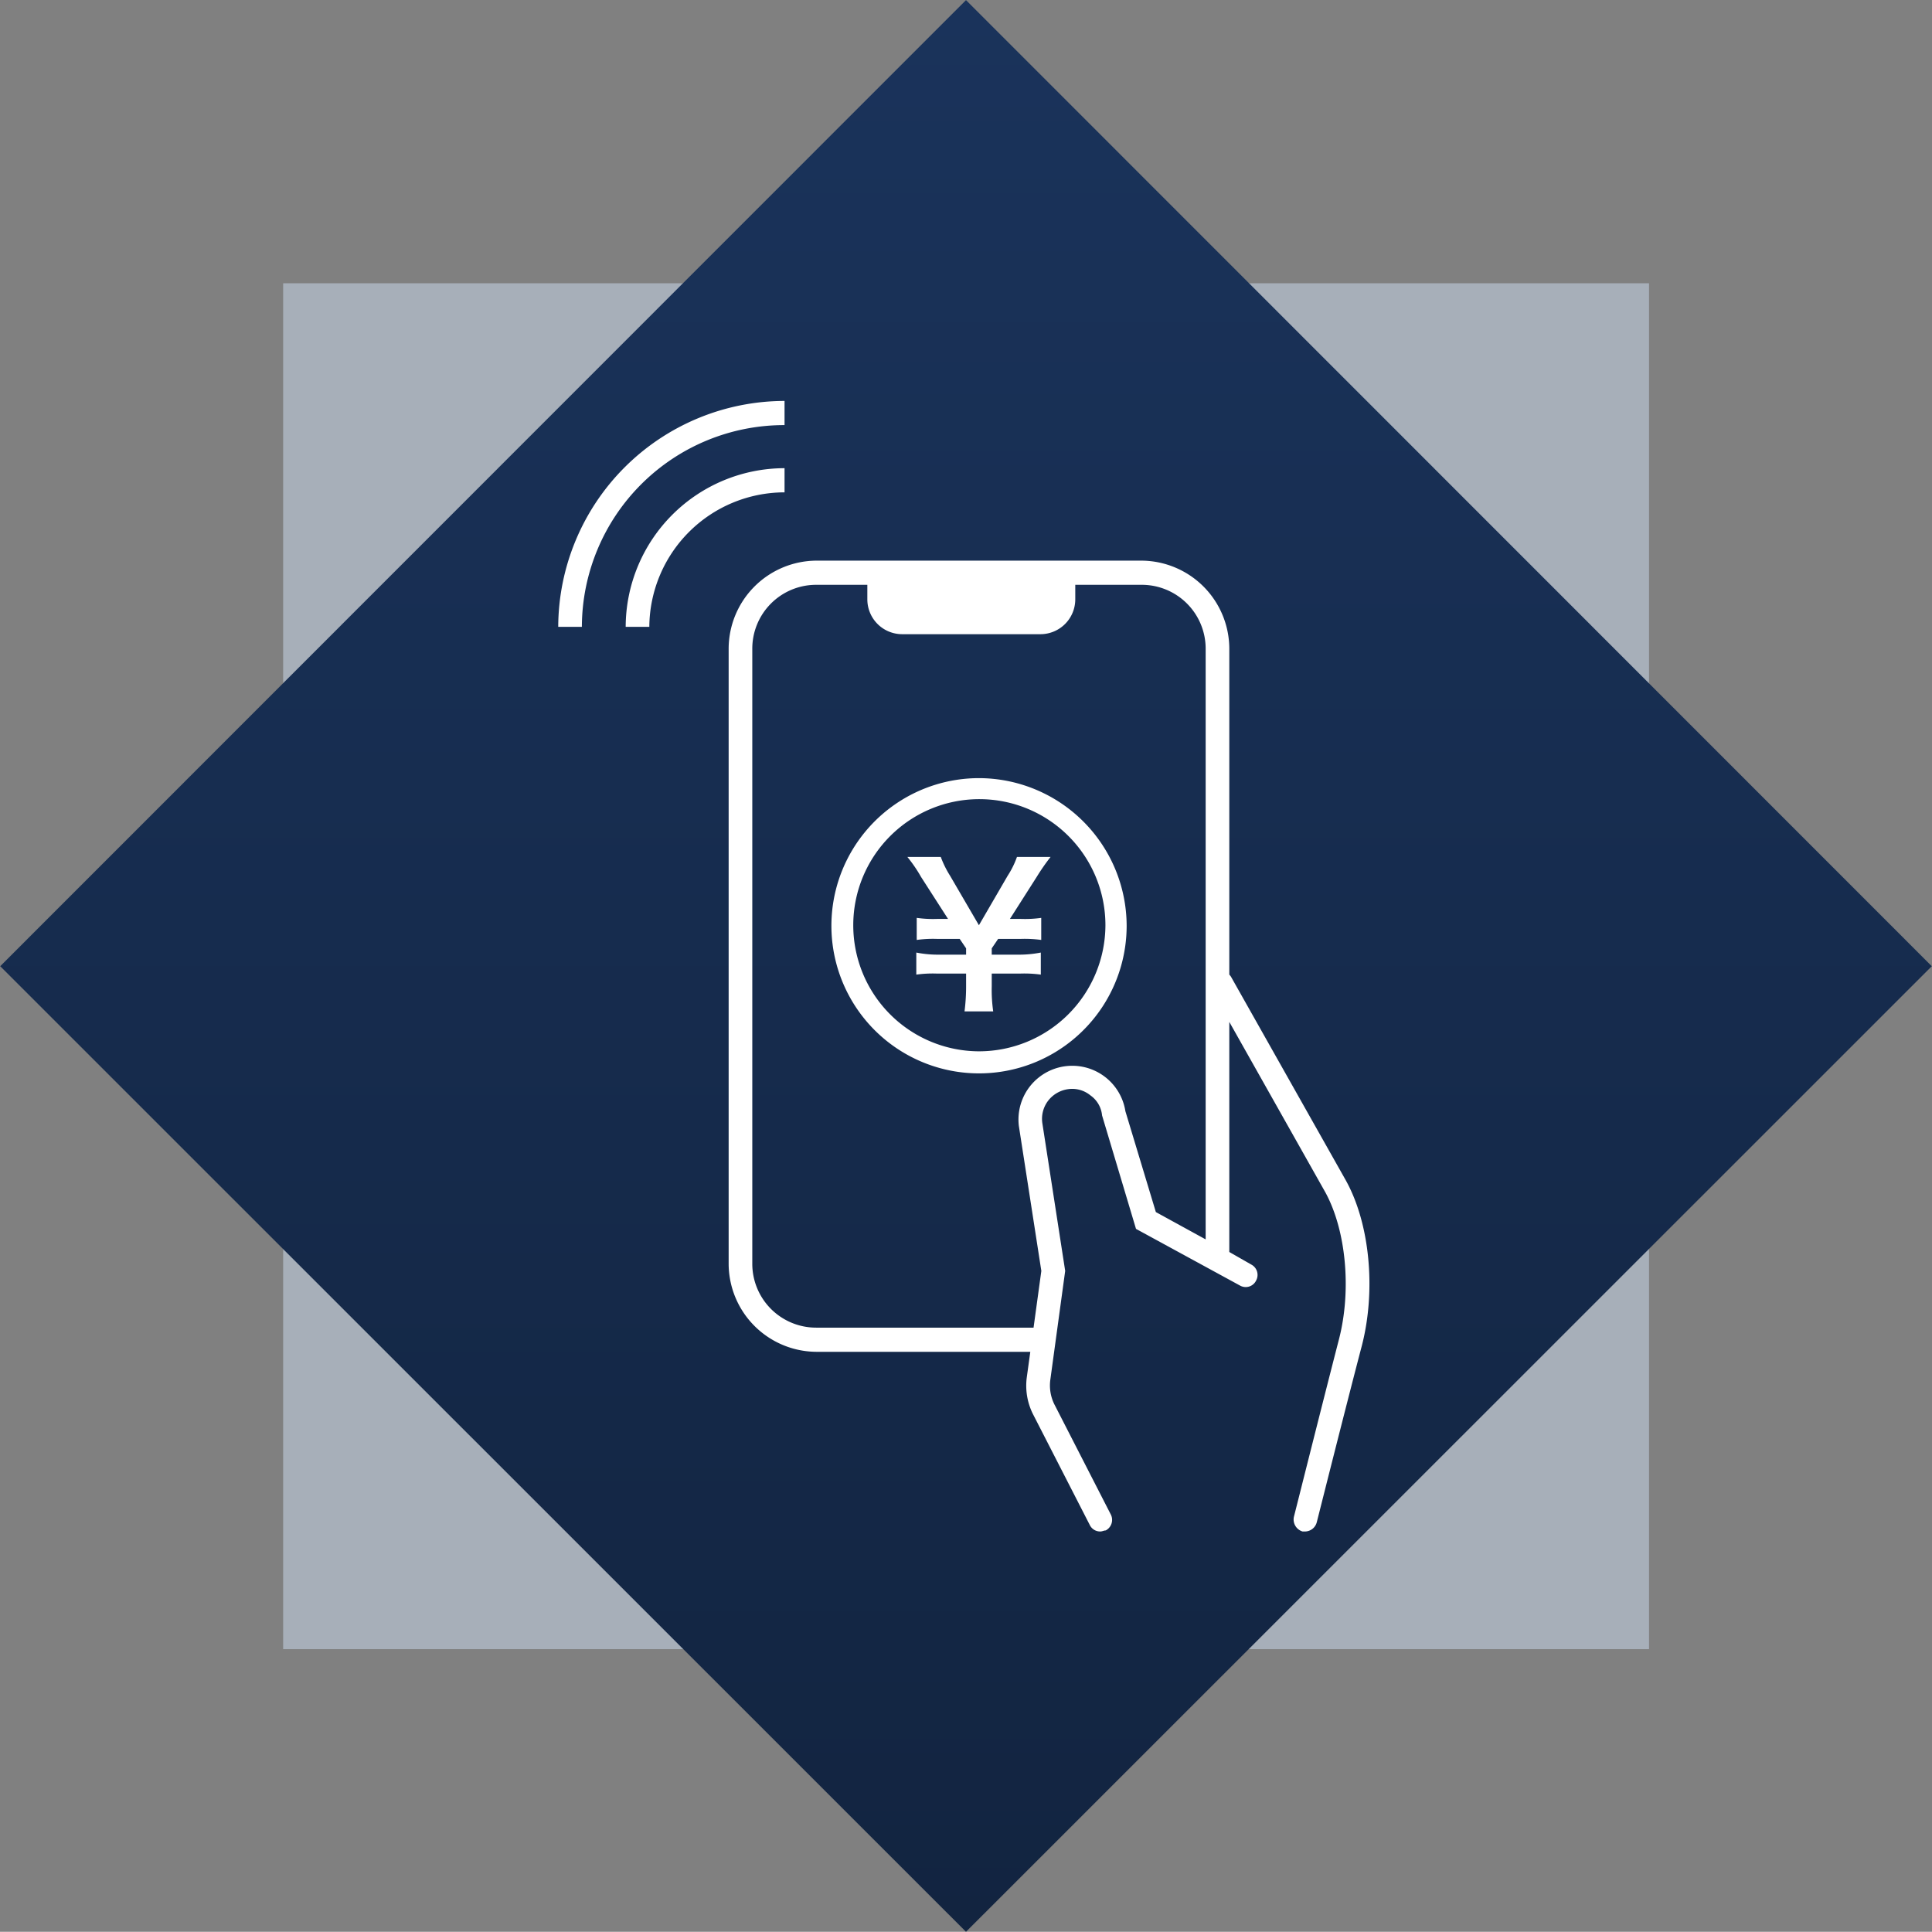
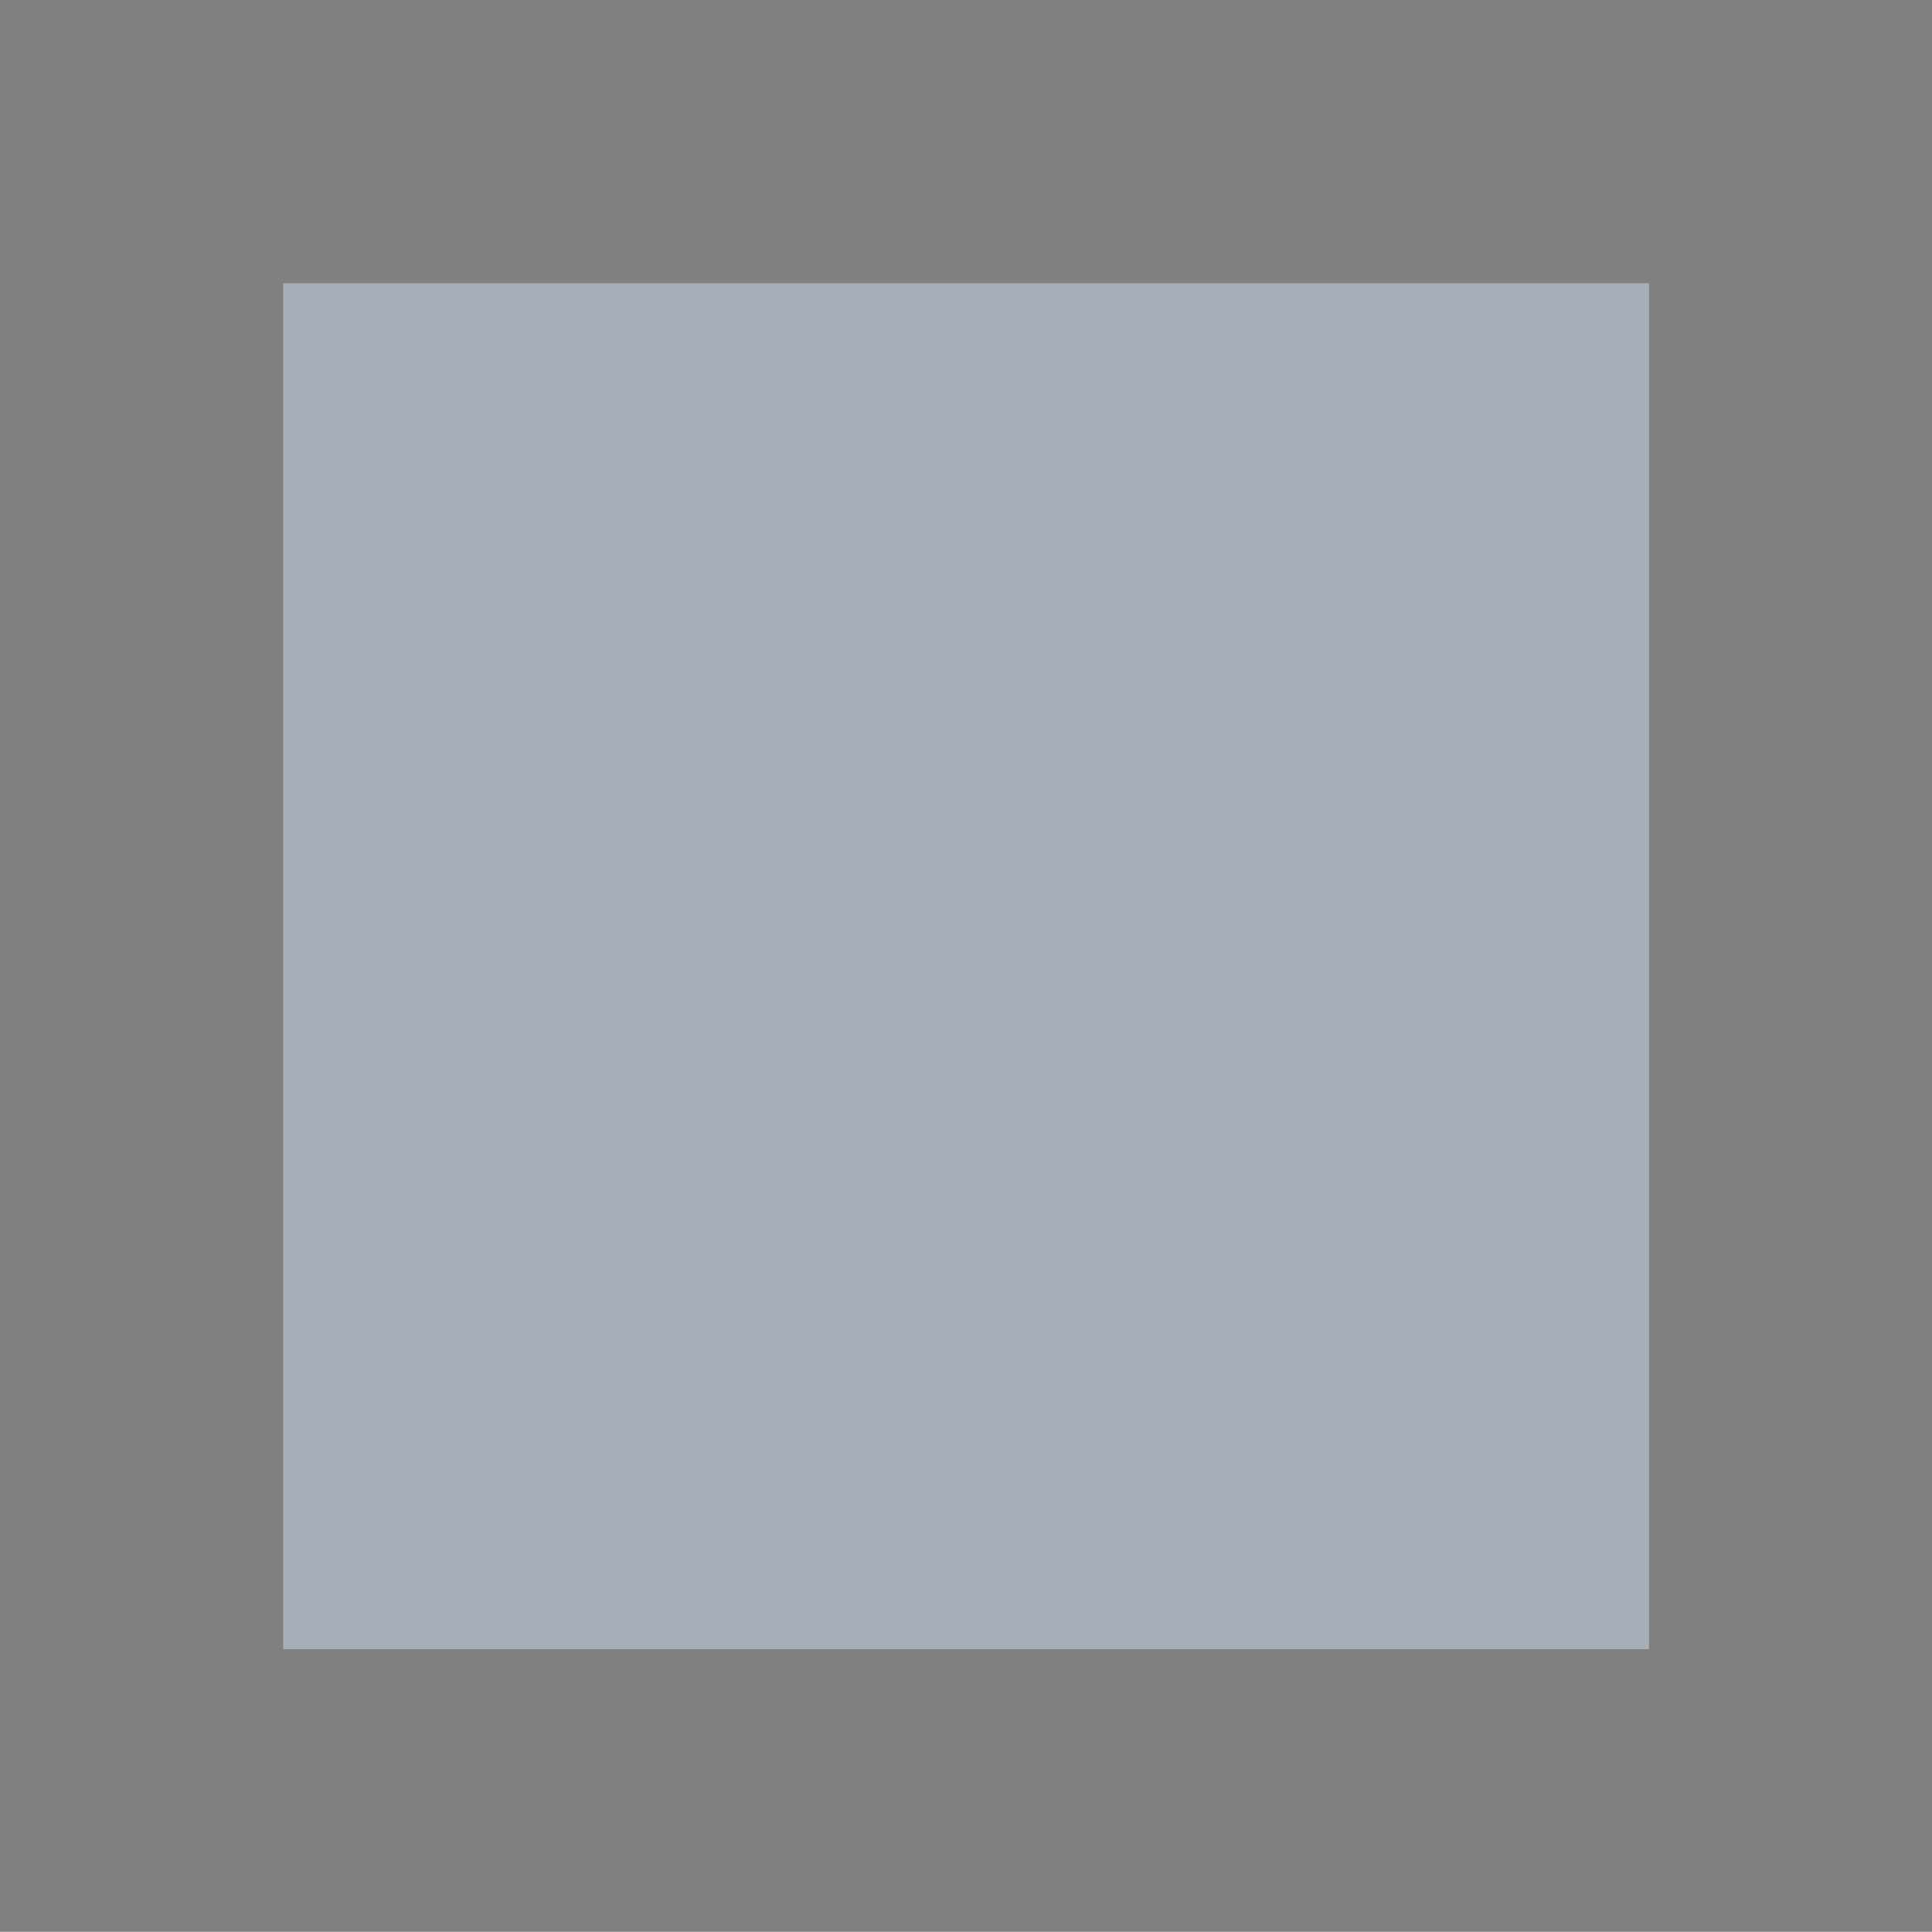
<svg xmlns="http://www.w3.org/2000/svg" id="icn_pay03.svg" width="183.88" height="183.86" viewBox="0 0 183.88 183.86">
  <rect x="0" y="0" width="183.88" height="183.86" fill="#808080" stroke="none" />
  <defs>
    <style>
      .cls-1 {
        fill: #b0bac6;
        opacity: 0.8;
      }

      .cls-1, .cls-2, .cls-3 {
        fill-rule: evenodd;
      }

      .cls-2 {
        fill: url(#linear-gradient);
      }

      .cls-3 {
        fill: #fff;
      }
    </style>
    <linearGradient id="linear-gradient" x1="1405" y1="10157.2" x2="1405" y2="9973.34" gradientUnits="userSpaceOnUse">
      <stop offset="0" stop-color="#122440" />
      <stop offset="1" stop-color="#1a335b" />
    </linearGradient>
  </defs>
  <path id="長方形_646" data-name="長方形 646" class="cls-1" d="M1470.01,10000.3v130h-130v-130h130Z" transform="translate(-1313.06 -9973.34)" />
-   <path id="長方形_646-2" data-name="長方形 646" class="cls-2" d="M1405,9973.35l91.92,91.95-91.92,91.9-91.92-91.9Z" transform="translate(-1313.06 -9973.34)" />
-   <path id="シェイプ_644" data-name="シェイプ 644" class="cls-3" d="M1441.16,10085.7l-10.94-19.4a1.4,1.4,0,0,0-.16-0.2v-31a8.4,8.4,0,0,0-8.35-8.4h-30.96a8.4,8.4,0,0,0-8.34,8.4v58.5a8.4,8.4,0,0,0,8.34,8.4h20.37l-0.33,2.4a6.025,6.025,0,0,0,.62,3.6l5.38,10.5a1.089,1.089,0,0,0,1,.6c0.17,0,.35-0.1.51-0.1a1.134,1.134,0,0,0,.49-1.5l-5.38-10.5a4.047,4.047,0,0,1-.39-2.3l1.42-10.4-2.18-14.1a2.838,2.838,0,0,1,.56-2.1,2.91,2.91,0,0,1,1.91-1.1,2.733,2.733,0,0,1,2.12.6,2.622,2.622,0,0,1,1.1,1.9l3.23,10.8,9.91,5.4a1.1,1.1,0,0,0,1.53-.5,1.113,1.113,0,0,0-.46-1.5l-2.1-1.2v-21.9l9.13,16.2c1.98,3.6,2.52,9.3,1.31,14-1.55,6-4.26,16.8-4.29,16.9a1.192,1.192,0,0,0,.82,1.4h0.27a1.17,1.17,0,0,0,1.09-.9c0.03-.1,2.74-10.9,4.29-16.8C1444.04,10096.1,1443.43,10089.8,1441.16,10085.7Zm-18.09,3-2.9-9.6a5.119,5.119,0,0,0-10.14,1.4l2.14,13.8-0.74,5.4h-20.68a6.077,6.077,0,0,1-6.09-6.1v-58.5a6.077,6.077,0,0,1,6.09-6.1h4.86v1.4a3.318,3.318,0,0,0,3.31,3.3h13.17a3.318,3.318,0,0,0,3.31-3.3v-1.4h6.31a6.08,6.08,0,0,1,6.1,6.1v56.2Zm-10.02-33.8h-3.2a8.4,8.4,0,0,1-.89,1.8l-2.73,4.7-2.74-4.7a9.515,9.515,0,0,1-.89-1.8h-3.18a13.624,13.624,0,0,1,1.3,1.9l2.57,4h-1.04a11.138,11.138,0,0,1-1.94-.1v2.1a11.256,11.256,0,0,1,1.94-.1h2.15l0.61,0.9v0.6h-2.8a10.534,10.534,0,0,1-1.94-.2v2.1a11.375,11.375,0,0,1,1.94-.1h2.8v1.2a18.792,18.792,0,0,1-.15,2.4h2.73a14.282,14.282,0,0,1-.14-2.4v-1.2h2.73a11.494,11.494,0,0,1,1.94.1v-2.1a10.63,10.63,0,0,1-1.94.2h-2.73v-0.6l0.61-.9h2.16a11.494,11.494,0,0,1,1.94.1v-2.1a11.256,11.256,0,0,1-1.94.1h-1.04l2.55-4A19.86,19.86,0,0,1,1413.05,10054.9Zm-6.82-7.5a14.05,14.05,0,1,0,14.06,14A14.084,14.084,0,0,0,1406.23,10047.4Zm0,26a12,12,0,1,1,12.04-12A12.042,12.042,0,0,1,1406.23,10073.4Zm-18.5-55.5a15.142,15.142,0,0,0-15.12,15.1h2.25a12.885,12.885,0,0,1,12.87-12.8v-2.3Zm0-4.1v-2.3a21.578,21.578,0,0,0-21.54,21.5h2.25A19.256,19.256,0,0,1,1387.73,10013.8Z" transform="translate(-1313.06 -9973.34)" />
</svg>